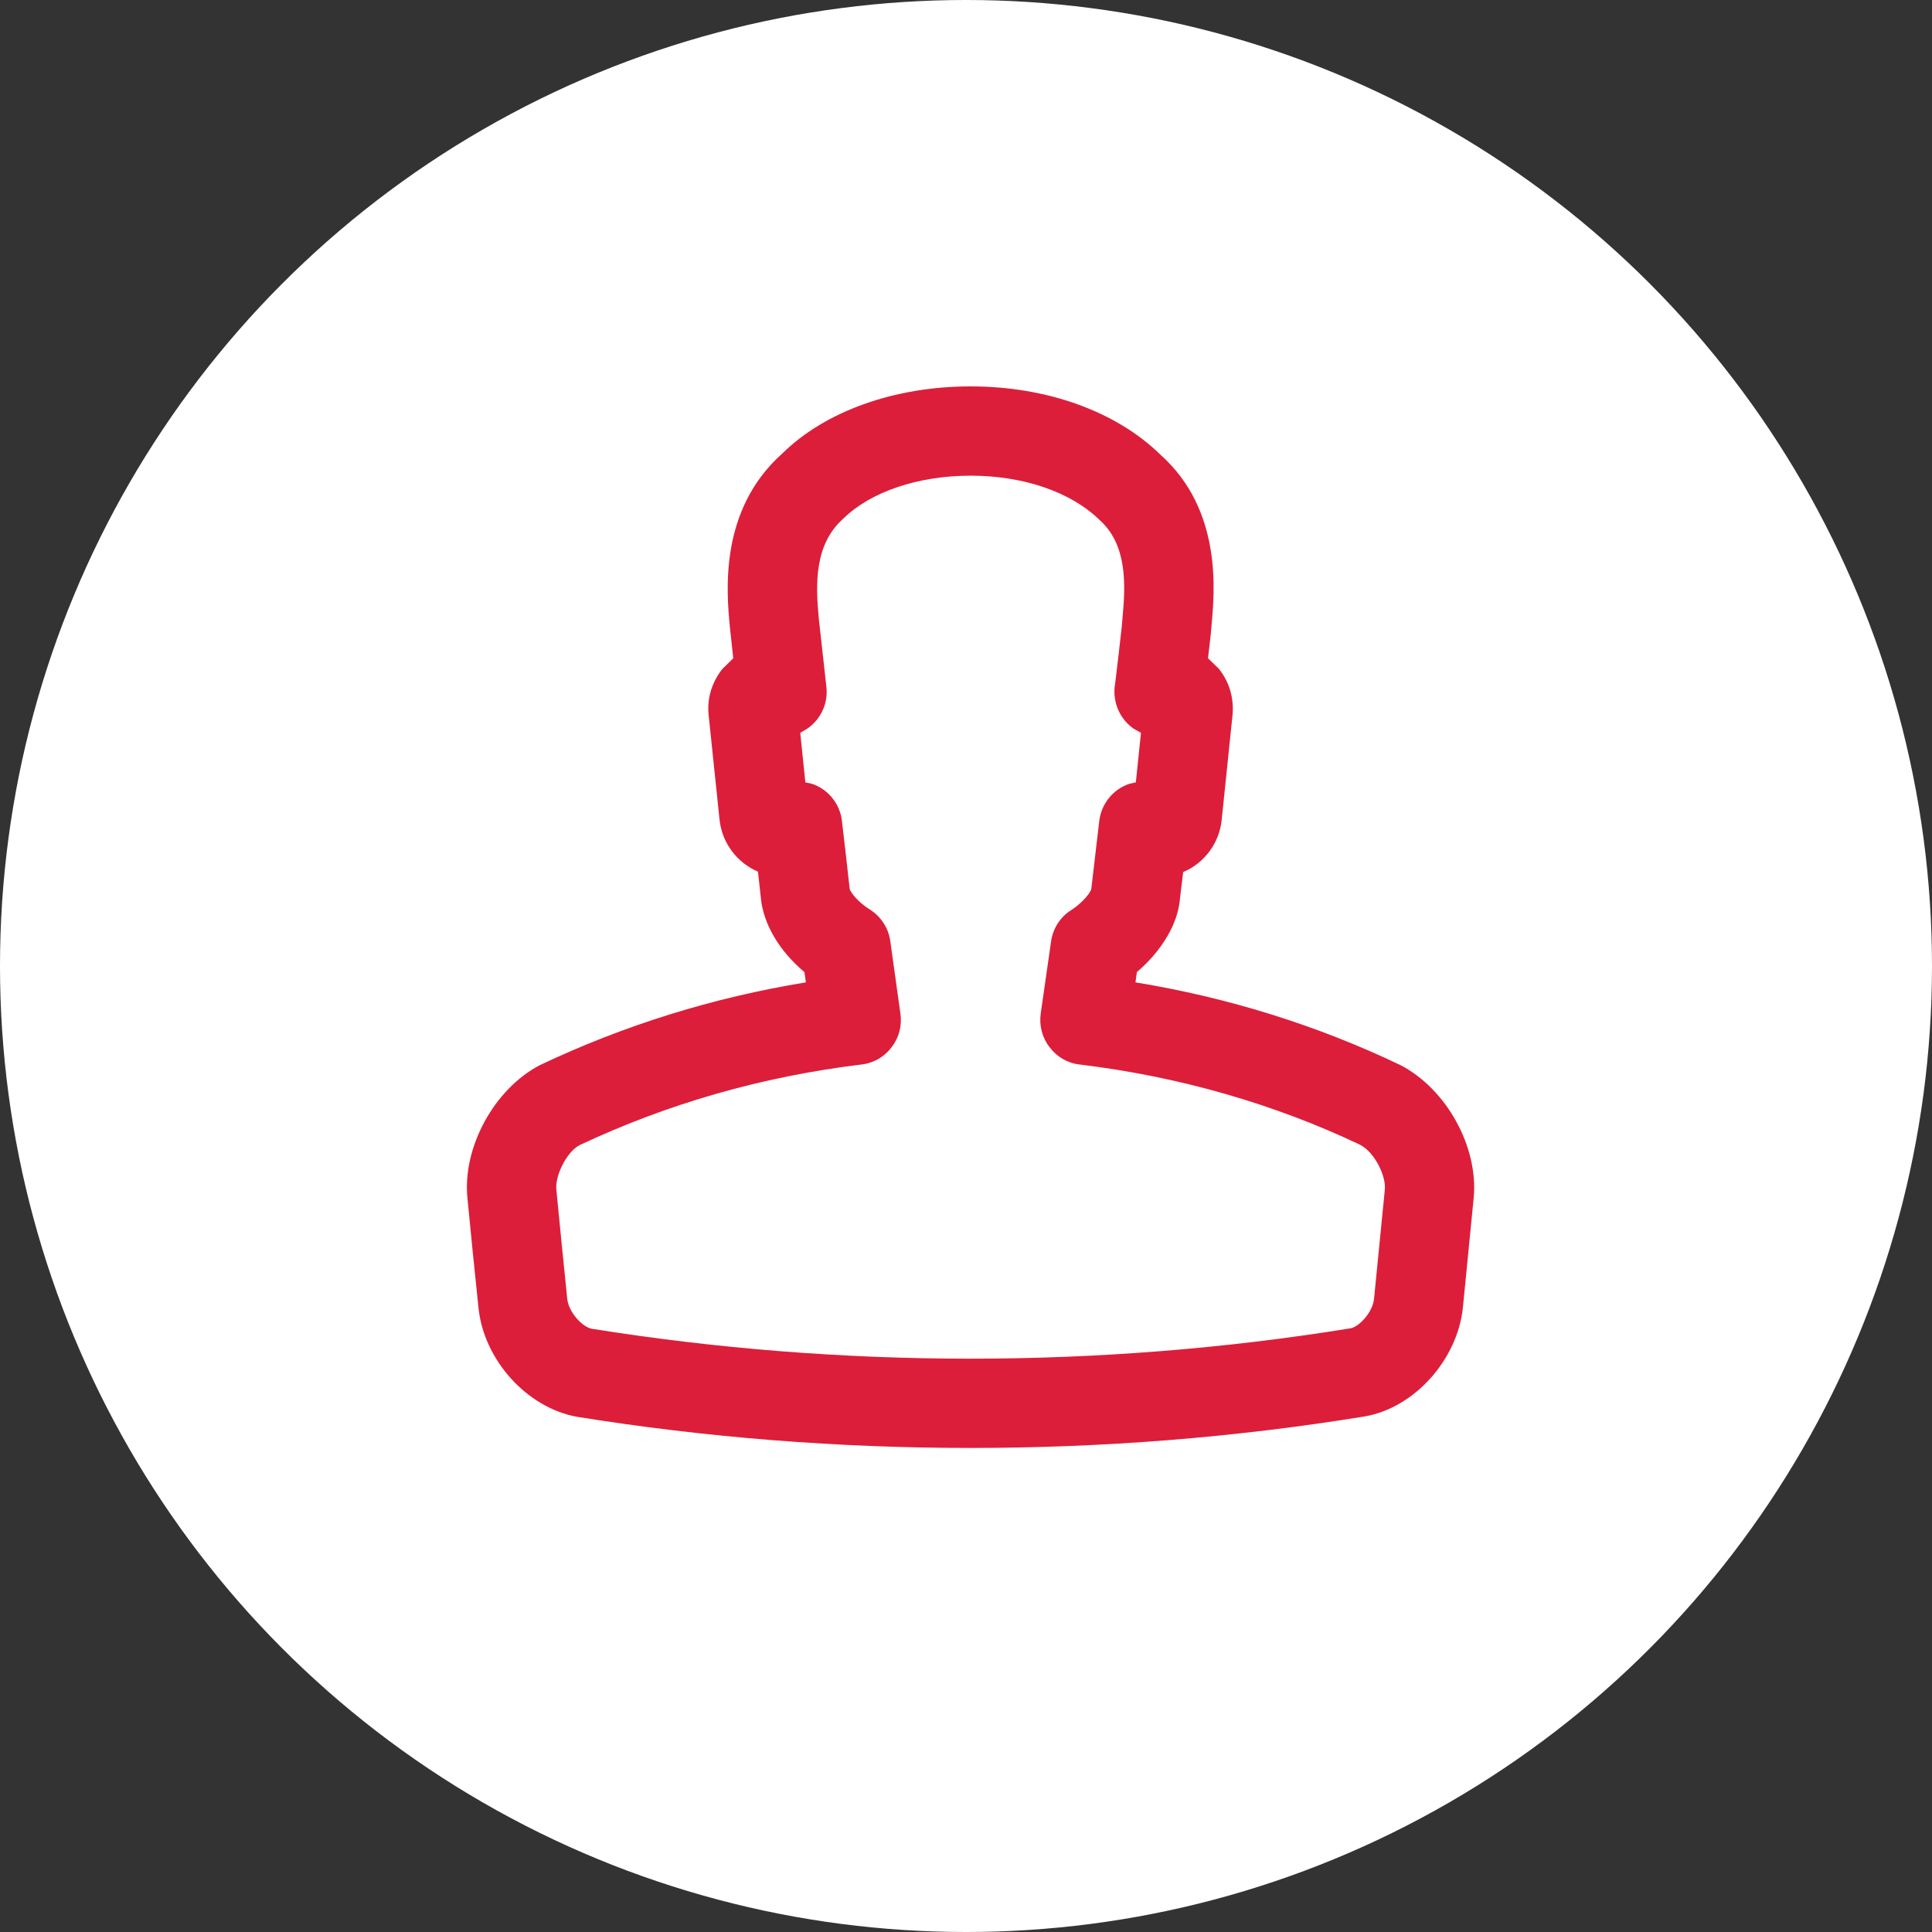
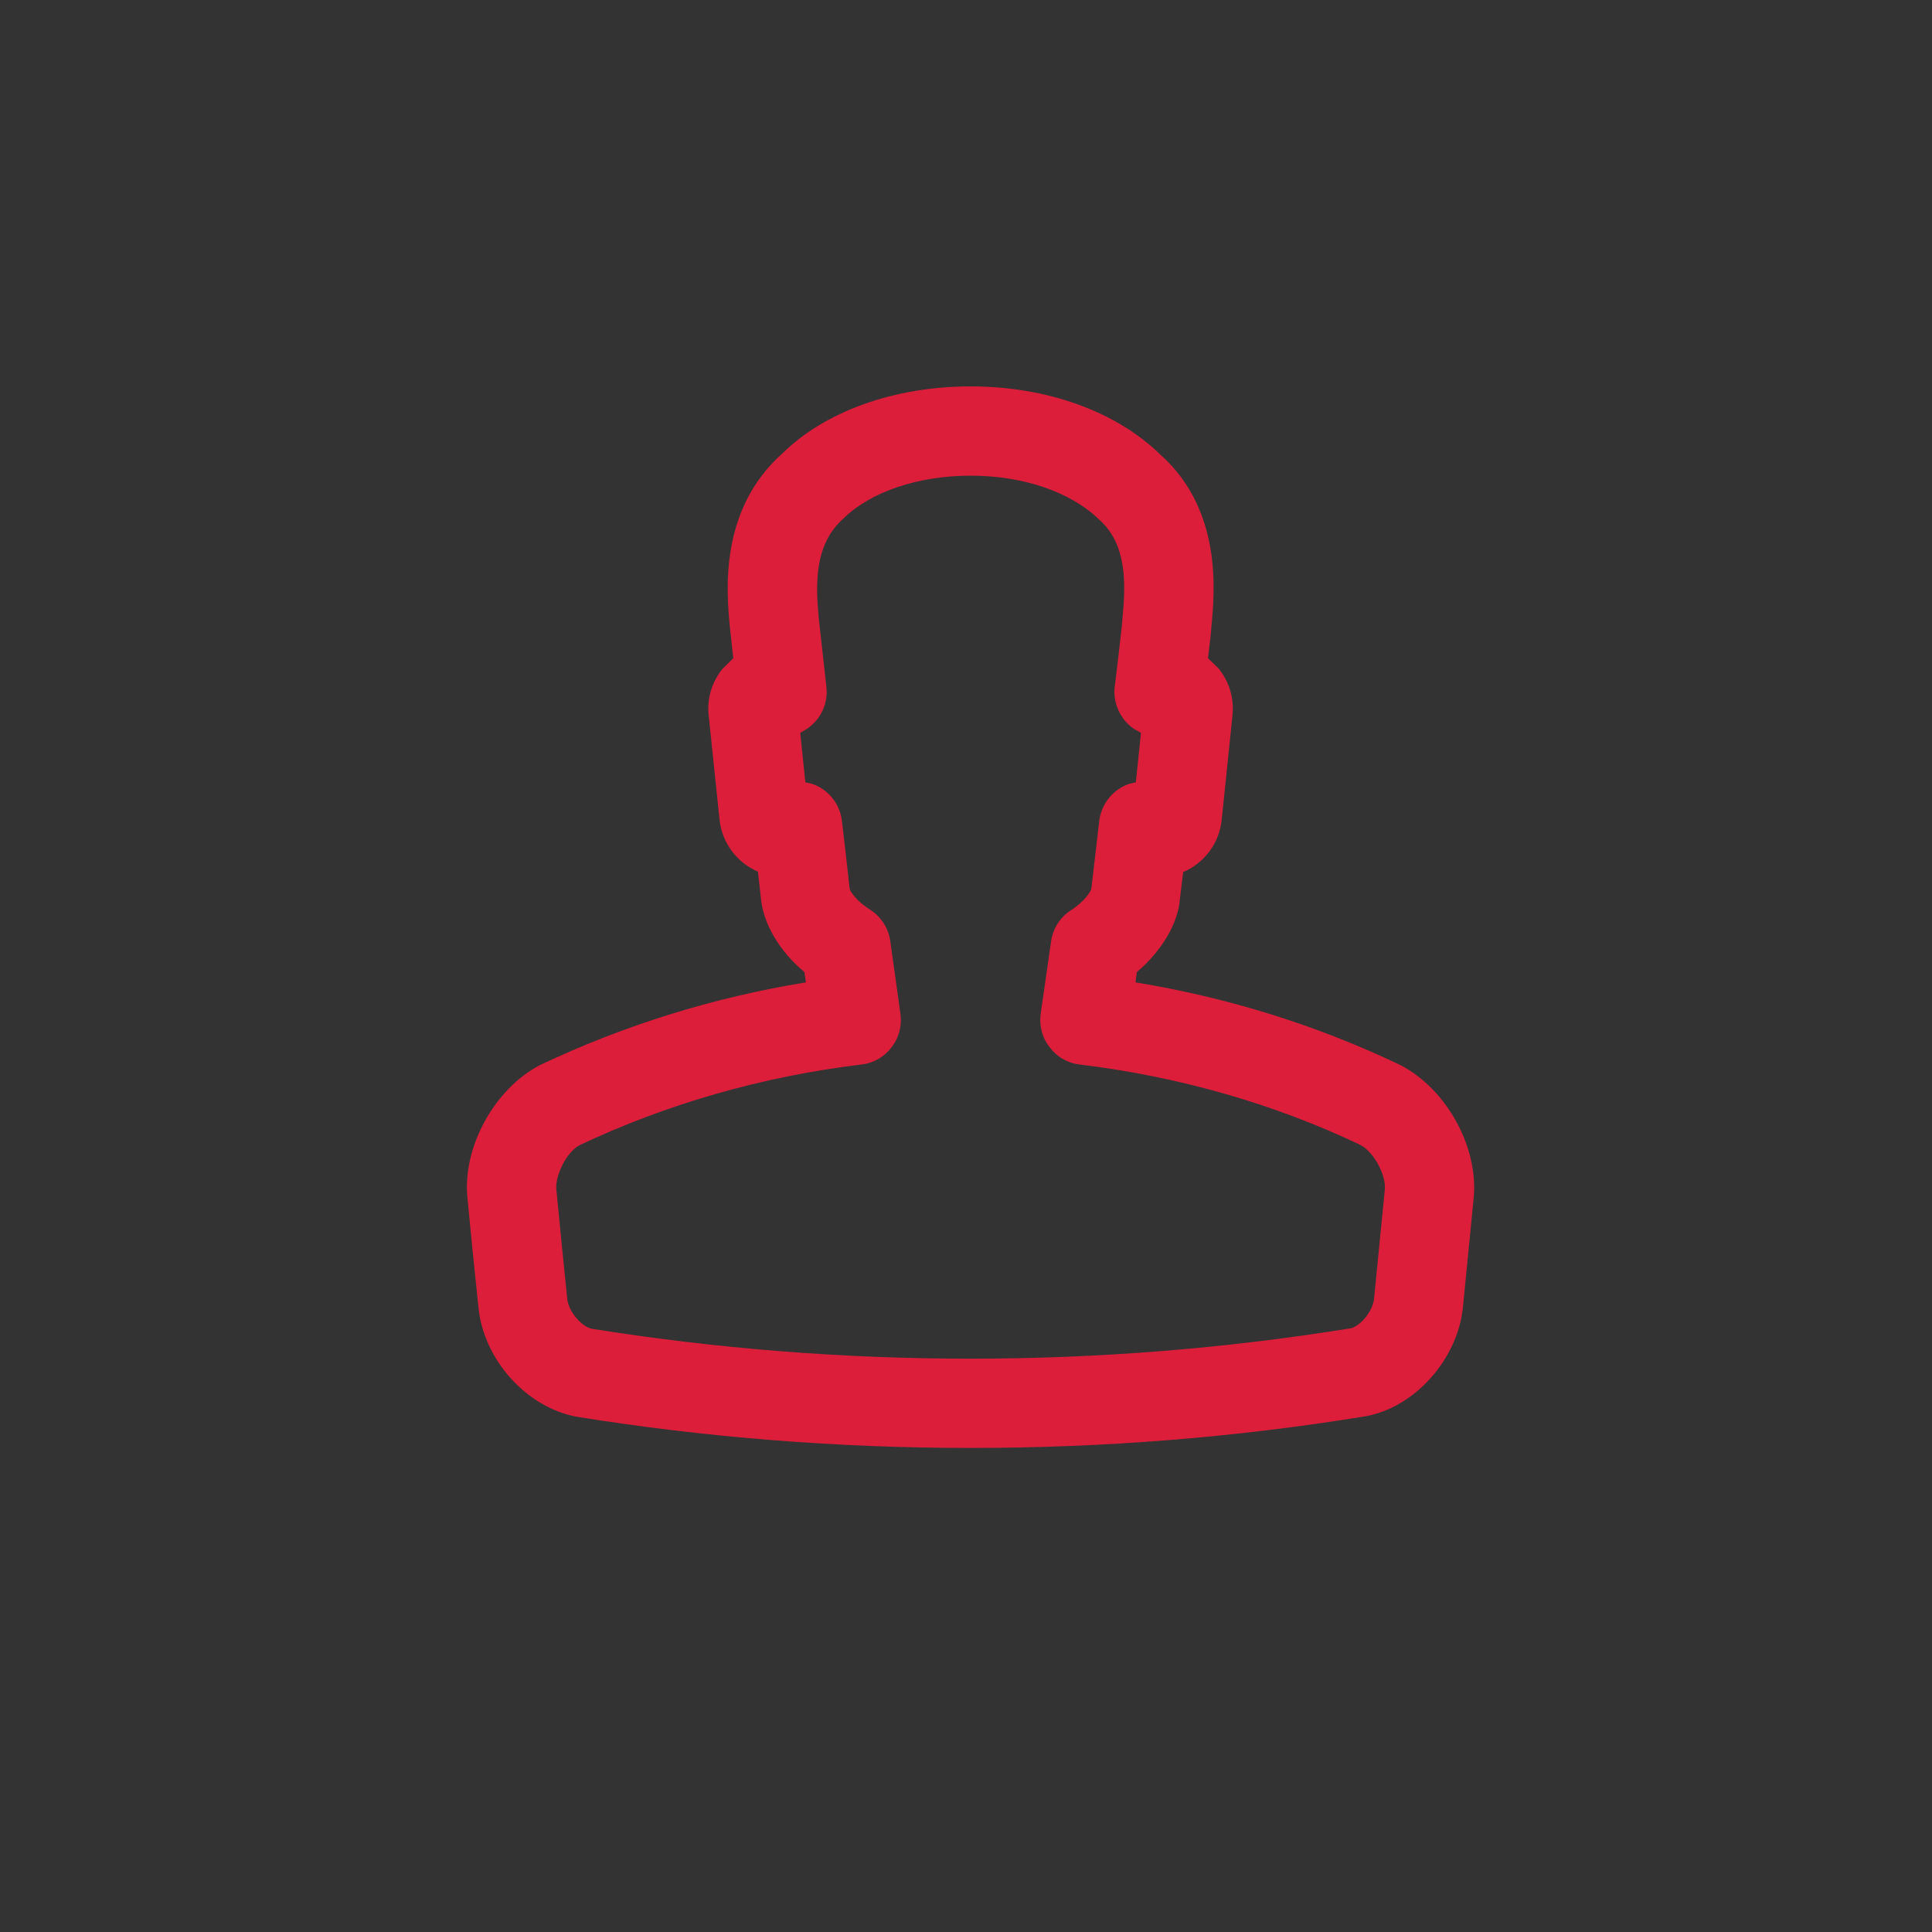
<svg xmlns="http://www.w3.org/2000/svg" width="120px" height="120px" viewBox="0 0 120 120" version="1.1">
  <rect x="0" y="0" width="120" height="120" fill="#333333" stroke="none" />
  <title>Group 20</title>
  <g id="Page-1" stroke="none" stroke-width="1" fill="none" fill-rule="evenodd">
    <g id="Storytelling-Website" transform="translate(-180, -597)">
      <g id="Group-13" transform="translate(0, 597)">
        <g id="Group-20" transform="translate(180, 0)">
-           <circle id="Oval" fill="#FFFFFF" cx="60" cy="60" r="60" />
          <path d="M50.022,48.594 L50.413,48.677 C51.437,49.01 52.169,49.925 52.293,50.979 C52.46,52.393 52.623,53.807 52.776,55.221 C52.823,55.387 53.225,55.997 54.037,56.496 C54.731,56.94 55.191,57.661 55.299,58.465 L55.926,62.957 C56.034,63.705 55.84,64.454 55.385,65.036 C54.93,65.646 54.254,66.035 53.511,66.118 C47.338,66.866 41.441,68.558 35.981,71.136 C35.169,71.58 34.47,73.05 34.556,73.881 C34.77,76.155 35.003,78.401 35.233,80.675 C35.321,81.506 36.164,82.421 36.76,82.532 C52.196,85 68.295,85.028 83.875,82.505 C84.413,82.421 85.258,81.506 85.344,80.675 L86.015,73.881 C86.096,73.05 85.391,71.58 84.487,71.109 C79.128,68.558 73.23,66.866 67.055,66.118 C66.312,66.035 65.641,65.646 65.186,65.036 C64.732,64.454 64.538,63.705 64.64,62.957 L65.289,58.437 C65.408,57.661 65.863,56.94 66.542,56.524 C67.344,55.997 67.726,55.415 67.782,55.221 L68.278,50.979 C68.408,49.925 69.14,49.01 70.164,48.677 L70.549,48.594 L70.868,45.516 L70.424,45.267 C69.573,44.685 69.118,43.659 69.237,42.633 L69.276,42.355 C69.412,41.219 69.545,40.11 69.67,38.973 L69.72,38.39 C69.925,36.255 70.003,33.815 68.289,32.29 C66.504,30.544 63.539,29.545 60.287,29.545 C57.032,29.545 54.079,30.544 52.385,32.207 C50.577,33.815 50.652,36.255 50.857,38.418 L51.328,42.66 C51.448,43.686 50.982,44.685 50.128,45.267 L49.704,45.516 L50.022,48.594 Z M60.282,89.935 C52.124,89.935 43.889,89.298 35.809,87.995 C32.69,87.412 30.045,84.445 29.72,81.229 C29.482,78.955 29.249,76.682 29.033,74.408 C28.72,71.275 30.68,67.67 33.5,66.173 C38.754,63.678 44.288,61.959 50.056,61.016 L49.964,60.378 C48.409,59.075 47.402,57.384 47.255,55.748 C47.203,55.221 47.136,54.694 47.078,54.14 C45.783,53.585 44.84,52.365 44.69,50.895 L44.017,44.435 C43.903,43.409 44.202,42.383 44.868,41.551 L45.544,40.886 L45.334,38.945 C45.129,36.782 44.641,31.68 48.6,28.159 C51.248,25.553 55.543,24 60.287,24 C65.031,24 69.329,25.553 72.077,28.242 C75.931,31.68 75.448,36.755 75.243,38.917 L75.196,39.472 C75.141,39.943 75.088,40.415 75.032,40.886 L75.692,41.524 C76.361,42.355 76.663,43.381 76.549,44.463 L75.884,50.895 C75.748,52.365 74.8,53.613 73.488,54.167 L73.288,55.831 C73.169,57.356 72.174,59.047 70.613,60.378 L70.527,61.016 C76.283,61.959 81.795,63.678 86.963,66.145 C89.872,67.643 91.838,71.275 91.533,74.408 L90.862,81.229 C90.521,84.445 87.873,87.412 84.823,87.967 C76.679,89.298 68.442,89.935 60.282,89.935 L60.282,89.935 Z" id="Fill-247" fill="#DC1E3A" />
        </g>
      </g>
    </g>
  </g>
</svg>